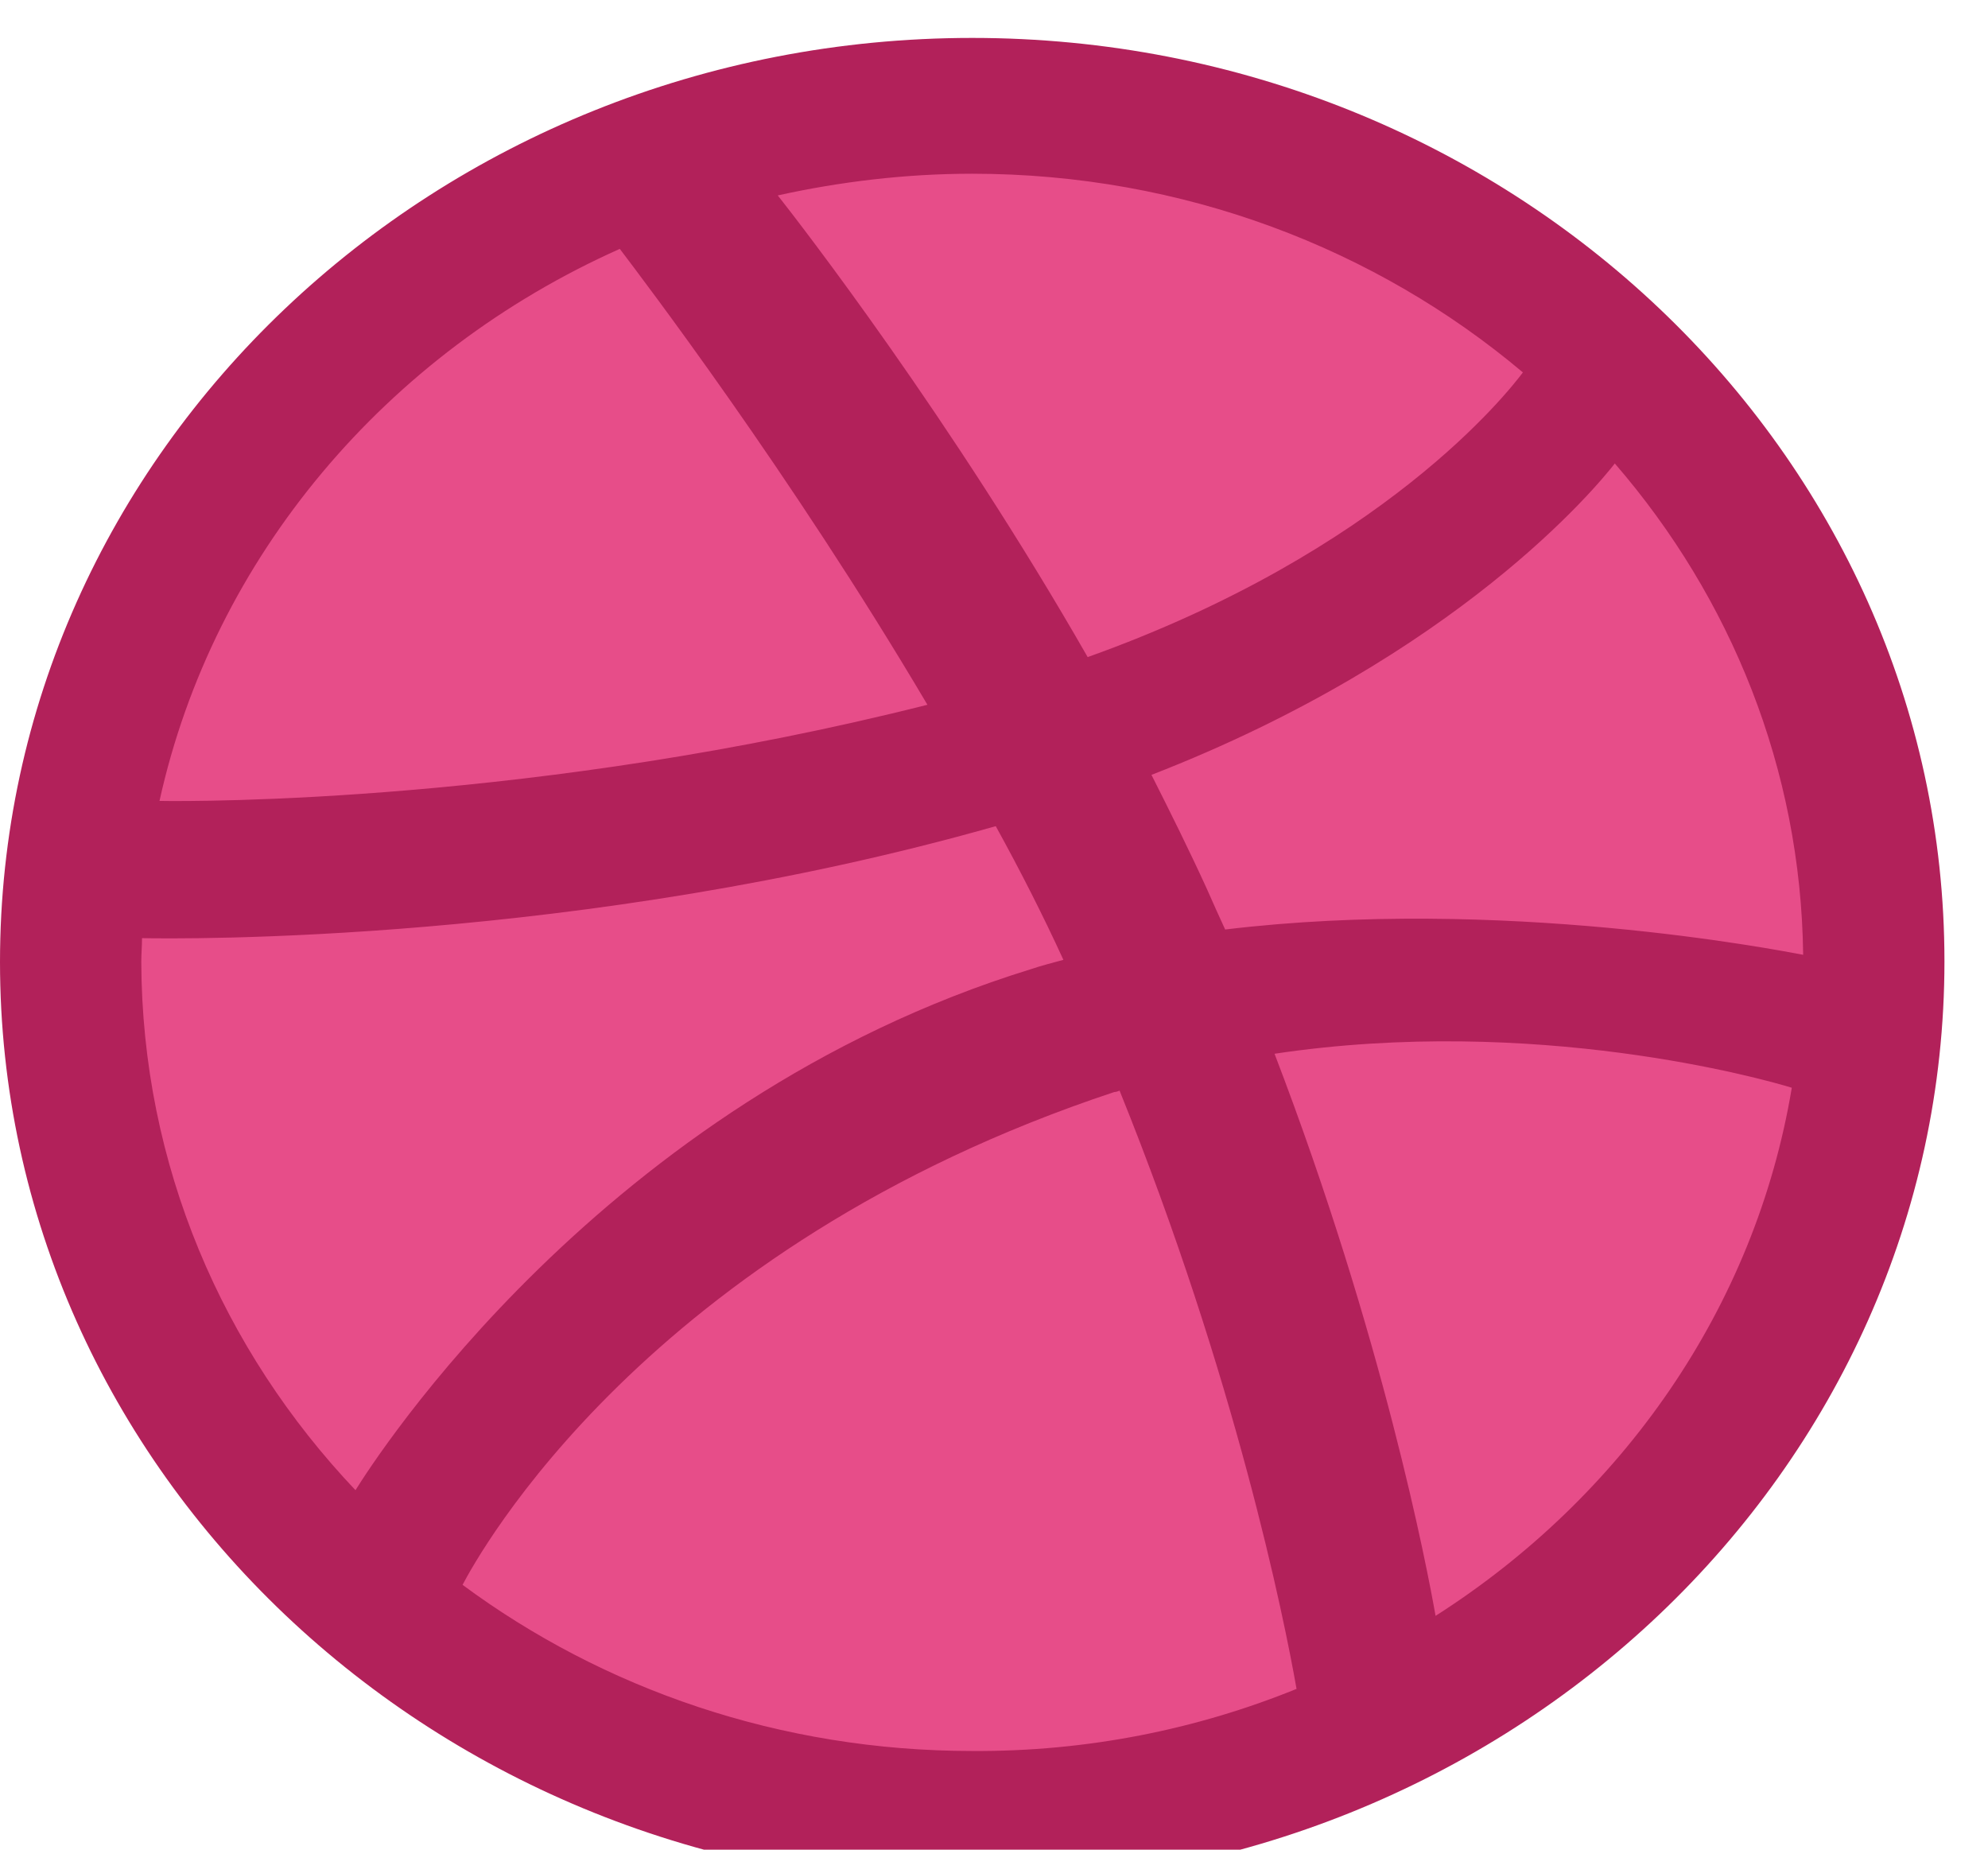
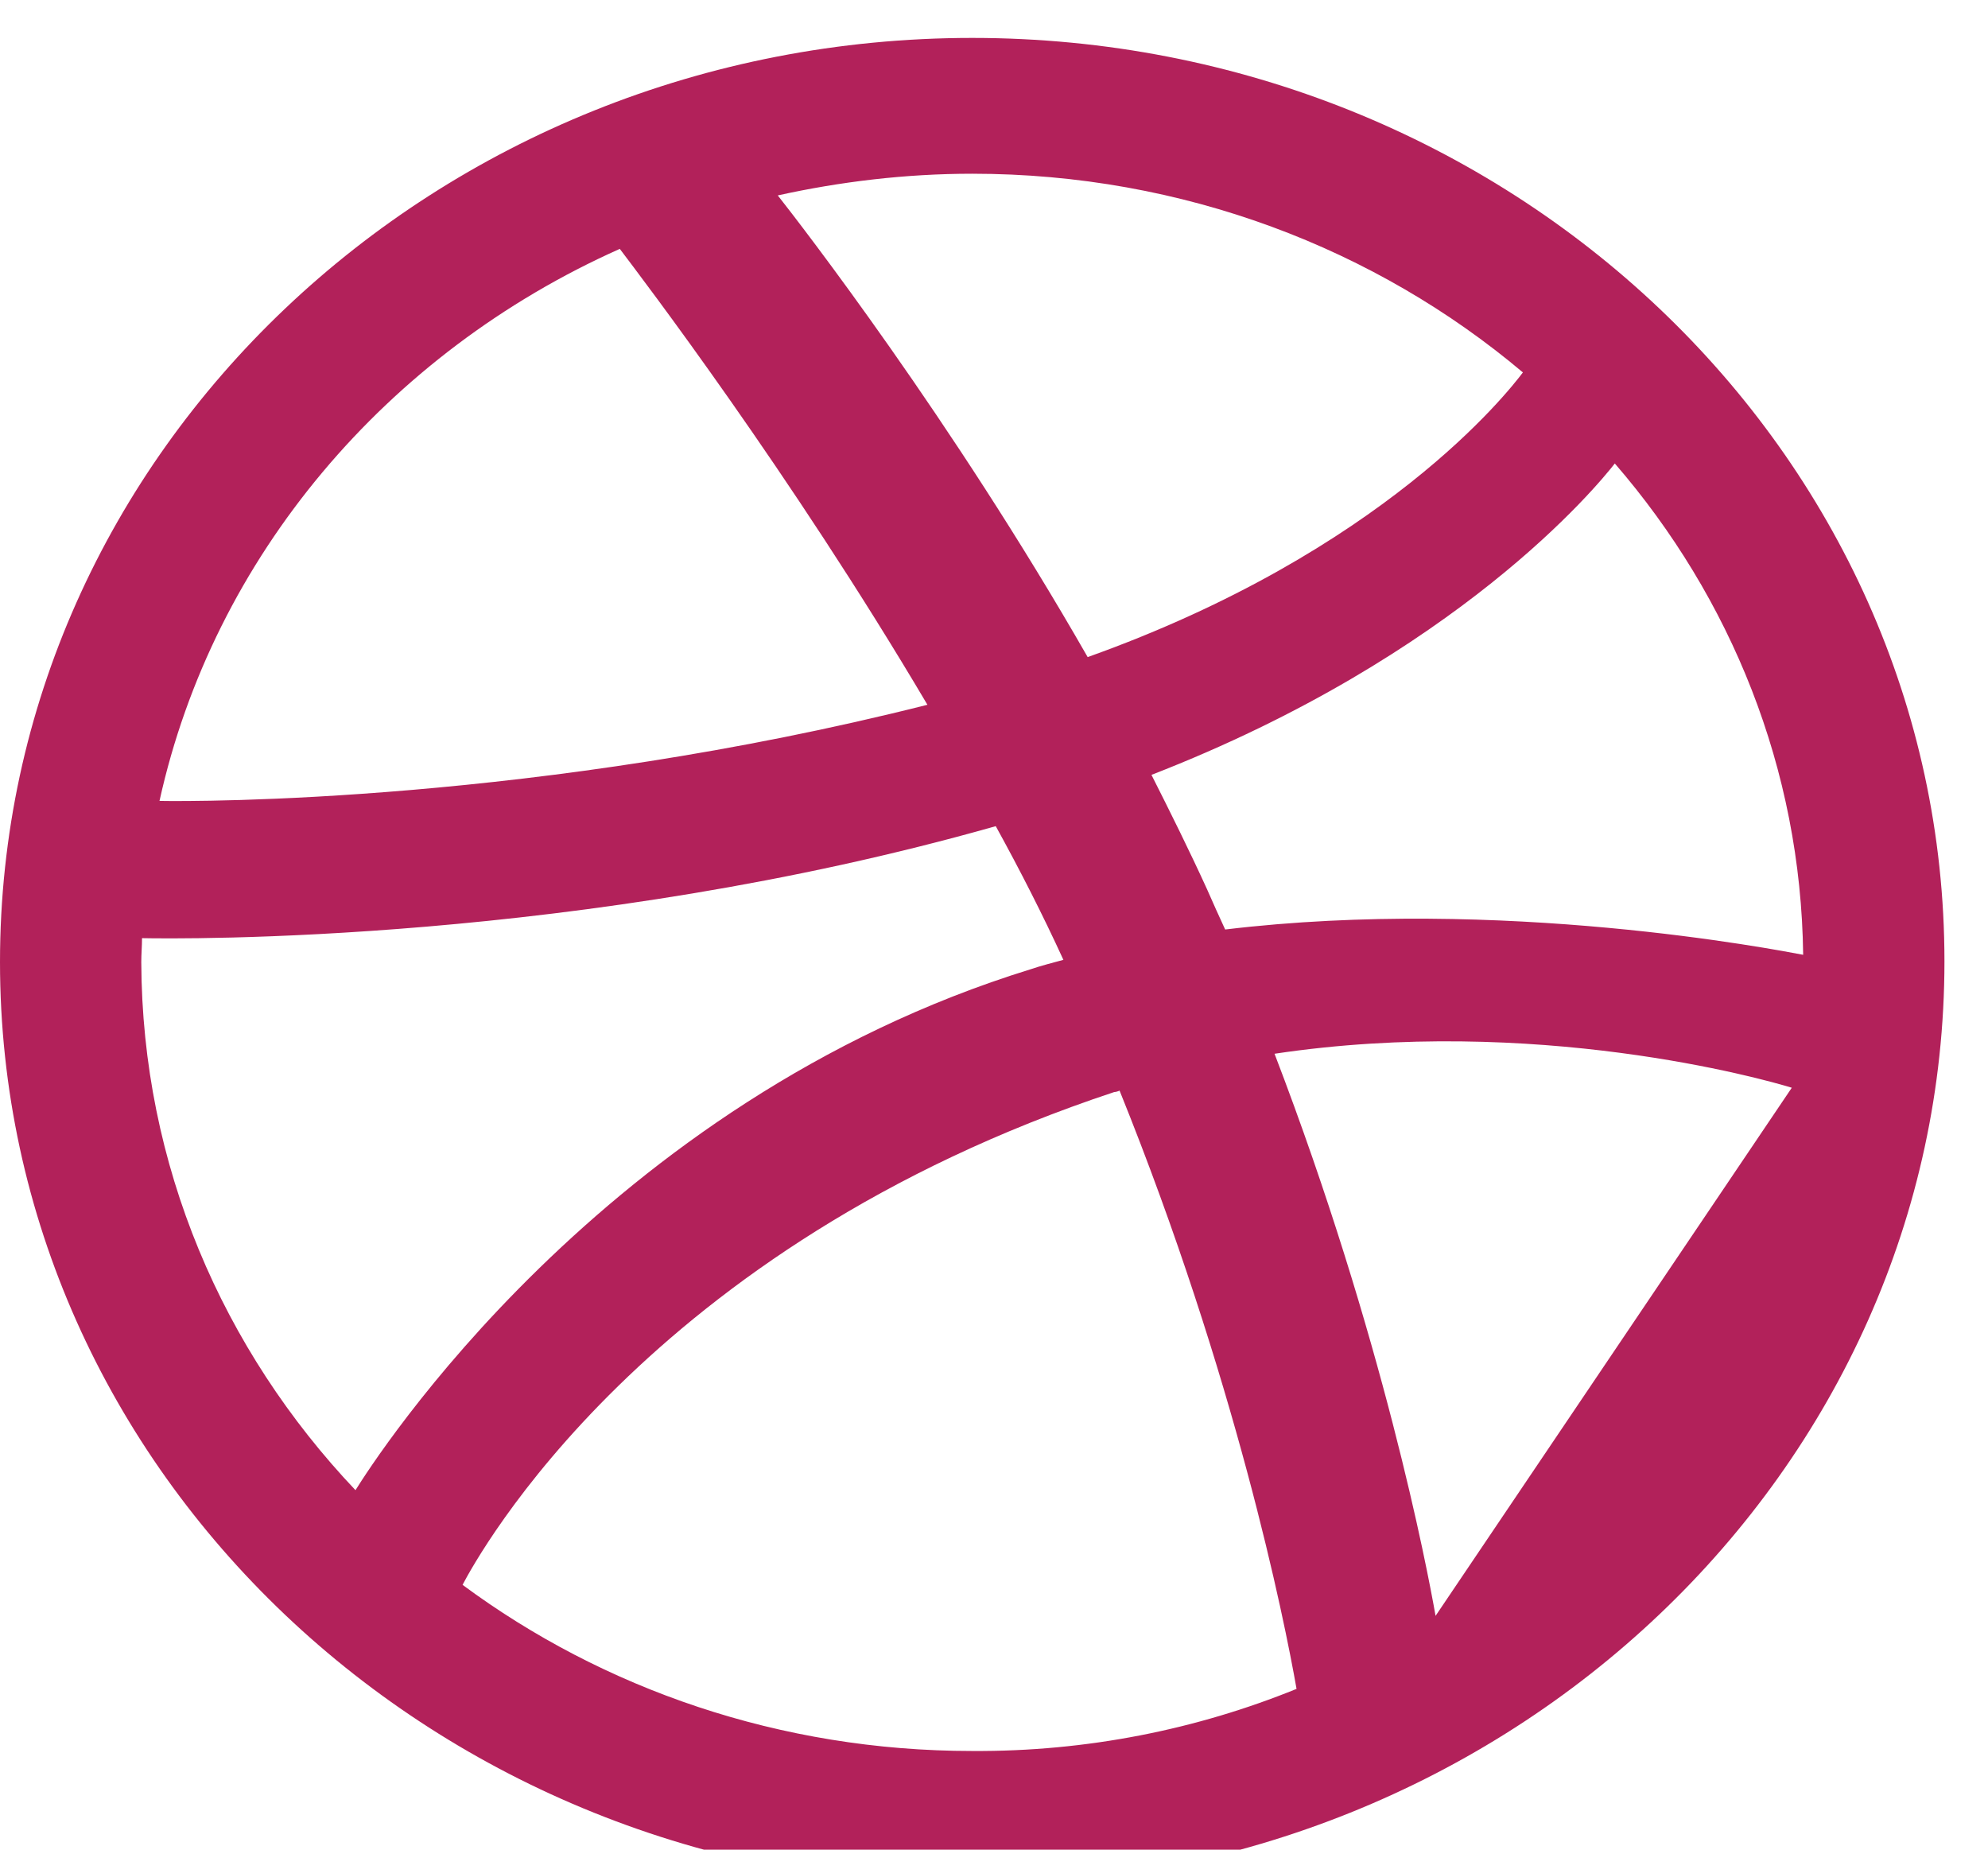
<svg xmlns="http://www.w3.org/2000/svg" width="43" height="40" viewBox="0 0 43 40" fill="none">
-   <path d="M21.029 2.148C31.872 2.148 40.645 10.491 40.645 20.788C40.645 31.085 31.872 39.444 21.029 39.444C10.186 39.444 1.413 31.101 1.413 20.804C1.413 10.507 10.186 2.148 21.029 2.148Z" fill="#E74D89" />
-   <path d="M21.029 40.773C9.43 40.773 0 31.82 0 20.804C0 9.773 9.43 0.82 21.029 0.82C32.628 0.82 42.058 9.773 42.058 20.788C42.058 31.804 32.628 40.773 21.029 40.773ZM38.756 23.523C38.148 23.335 33.203 21.945 27.568 22.788C29.917 28.913 30.87 33.913 31.051 34.944C35.092 32.366 37.967 28.273 38.756 23.523ZM28.044 36.523C27.781 35.023 26.73 29.804 24.216 23.585C24.183 23.601 24.134 23.616 24.101 23.616C13.965 26.976 10.334 33.648 10.005 34.273C13.045 36.523 16.873 37.866 21.029 37.866C23.51 37.882 25.892 37.398 28.044 36.523ZM7.689 32.226C8.099 31.57 13.028 23.82 22.294 20.96C22.524 20.882 22.771 20.82 23.001 20.757C22.557 19.788 22.064 18.82 21.538 17.866C12.568 20.413 3.861 20.304 3.072 20.288C3.072 20.46 3.056 20.632 3.056 20.804C3.072 25.195 4.814 29.195 7.689 32.226ZM3.45 17.32C4.255 17.335 11.648 17.366 20.06 15.241C17.086 10.21 13.866 5.991 13.406 5.382C8.362 7.632 4.617 12.038 3.45 17.32ZM16.823 4.226C17.316 4.851 20.585 9.07 23.526 14.21C29.917 11.929 32.611 8.491 32.94 8.054C29.769 5.382 25.596 3.757 21.029 3.757C19.583 3.757 18.17 3.929 16.823 4.226ZM34.928 10.023C34.55 10.507 31.544 14.179 24.906 16.757C25.317 17.57 25.728 18.398 26.106 19.226C26.237 19.523 26.369 19.82 26.5 20.101C32.48 19.382 38.411 20.538 39.002 20.648C38.953 16.632 37.442 12.929 34.928 10.023Z" fill="#B2215A" />
+   <path d="M21.029 40.773C9.43 40.773 0 31.82 0 20.804C0 9.773 9.43 0.82 21.029 0.82C32.628 0.82 42.058 9.773 42.058 20.788C42.058 31.804 32.628 40.773 21.029 40.773ZM38.756 23.523C38.148 23.335 33.203 21.945 27.568 22.788C29.917 28.913 30.87 33.913 31.051 34.944ZM28.044 36.523C27.781 35.023 26.73 29.804 24.216 23.585C24.183 23.601 24.134 23.616 24.101 23.616C13.965 26.976 10.334 33.648 10.005 34.273C13.045 36.523 16.873 37.866 21.029 37.866C23.51 37.882 25.892 37.398 28.044 36.523ZM7.689 32.226C8.099 31.57 13.028 23.82 22.294 20.96C22.524 20.882 22.771 20.82 23.001 20.757C22.557 19.788 22.064 18.82 21.538 17.866C12.568 20.413 3.861 20.304 3.072 20.288C3.072 20.46 3.056 20.632 3.056 20.804C3.072 25.195 4.814 29.195 7.689 32.226ZM3.45 17.32C4.255 17.335 11.648 17.366 20.06 15.241C17.086 10.21 13.866 5.991 13.406 5.382C8.362 7.632 4.617 12.038 3.45 17.32ZM16.823 4.226C17.316 4.851 20.585 9.07 23.526 14.21C29.917 11.929 32.611 8.491 32.94 8.054C29.769 5.382 25.596 3.757 21.029 3.757C19.583 3.757 18.17 3.929 16.823 4.226ZM34.928 10.023C34.55 10.507 31.544 14.179 24.906 16.757C25.317 17.57 25.728 18.398 26.106 19.226C26.237 19.523 26.369 19.82 26.5 20.101C32.48 19.382 38.411 20.538 39.002 20.648C38.953 16.632 37.442 12.929 34.928 10.023Z" fill="#B2215A" />
</svg>